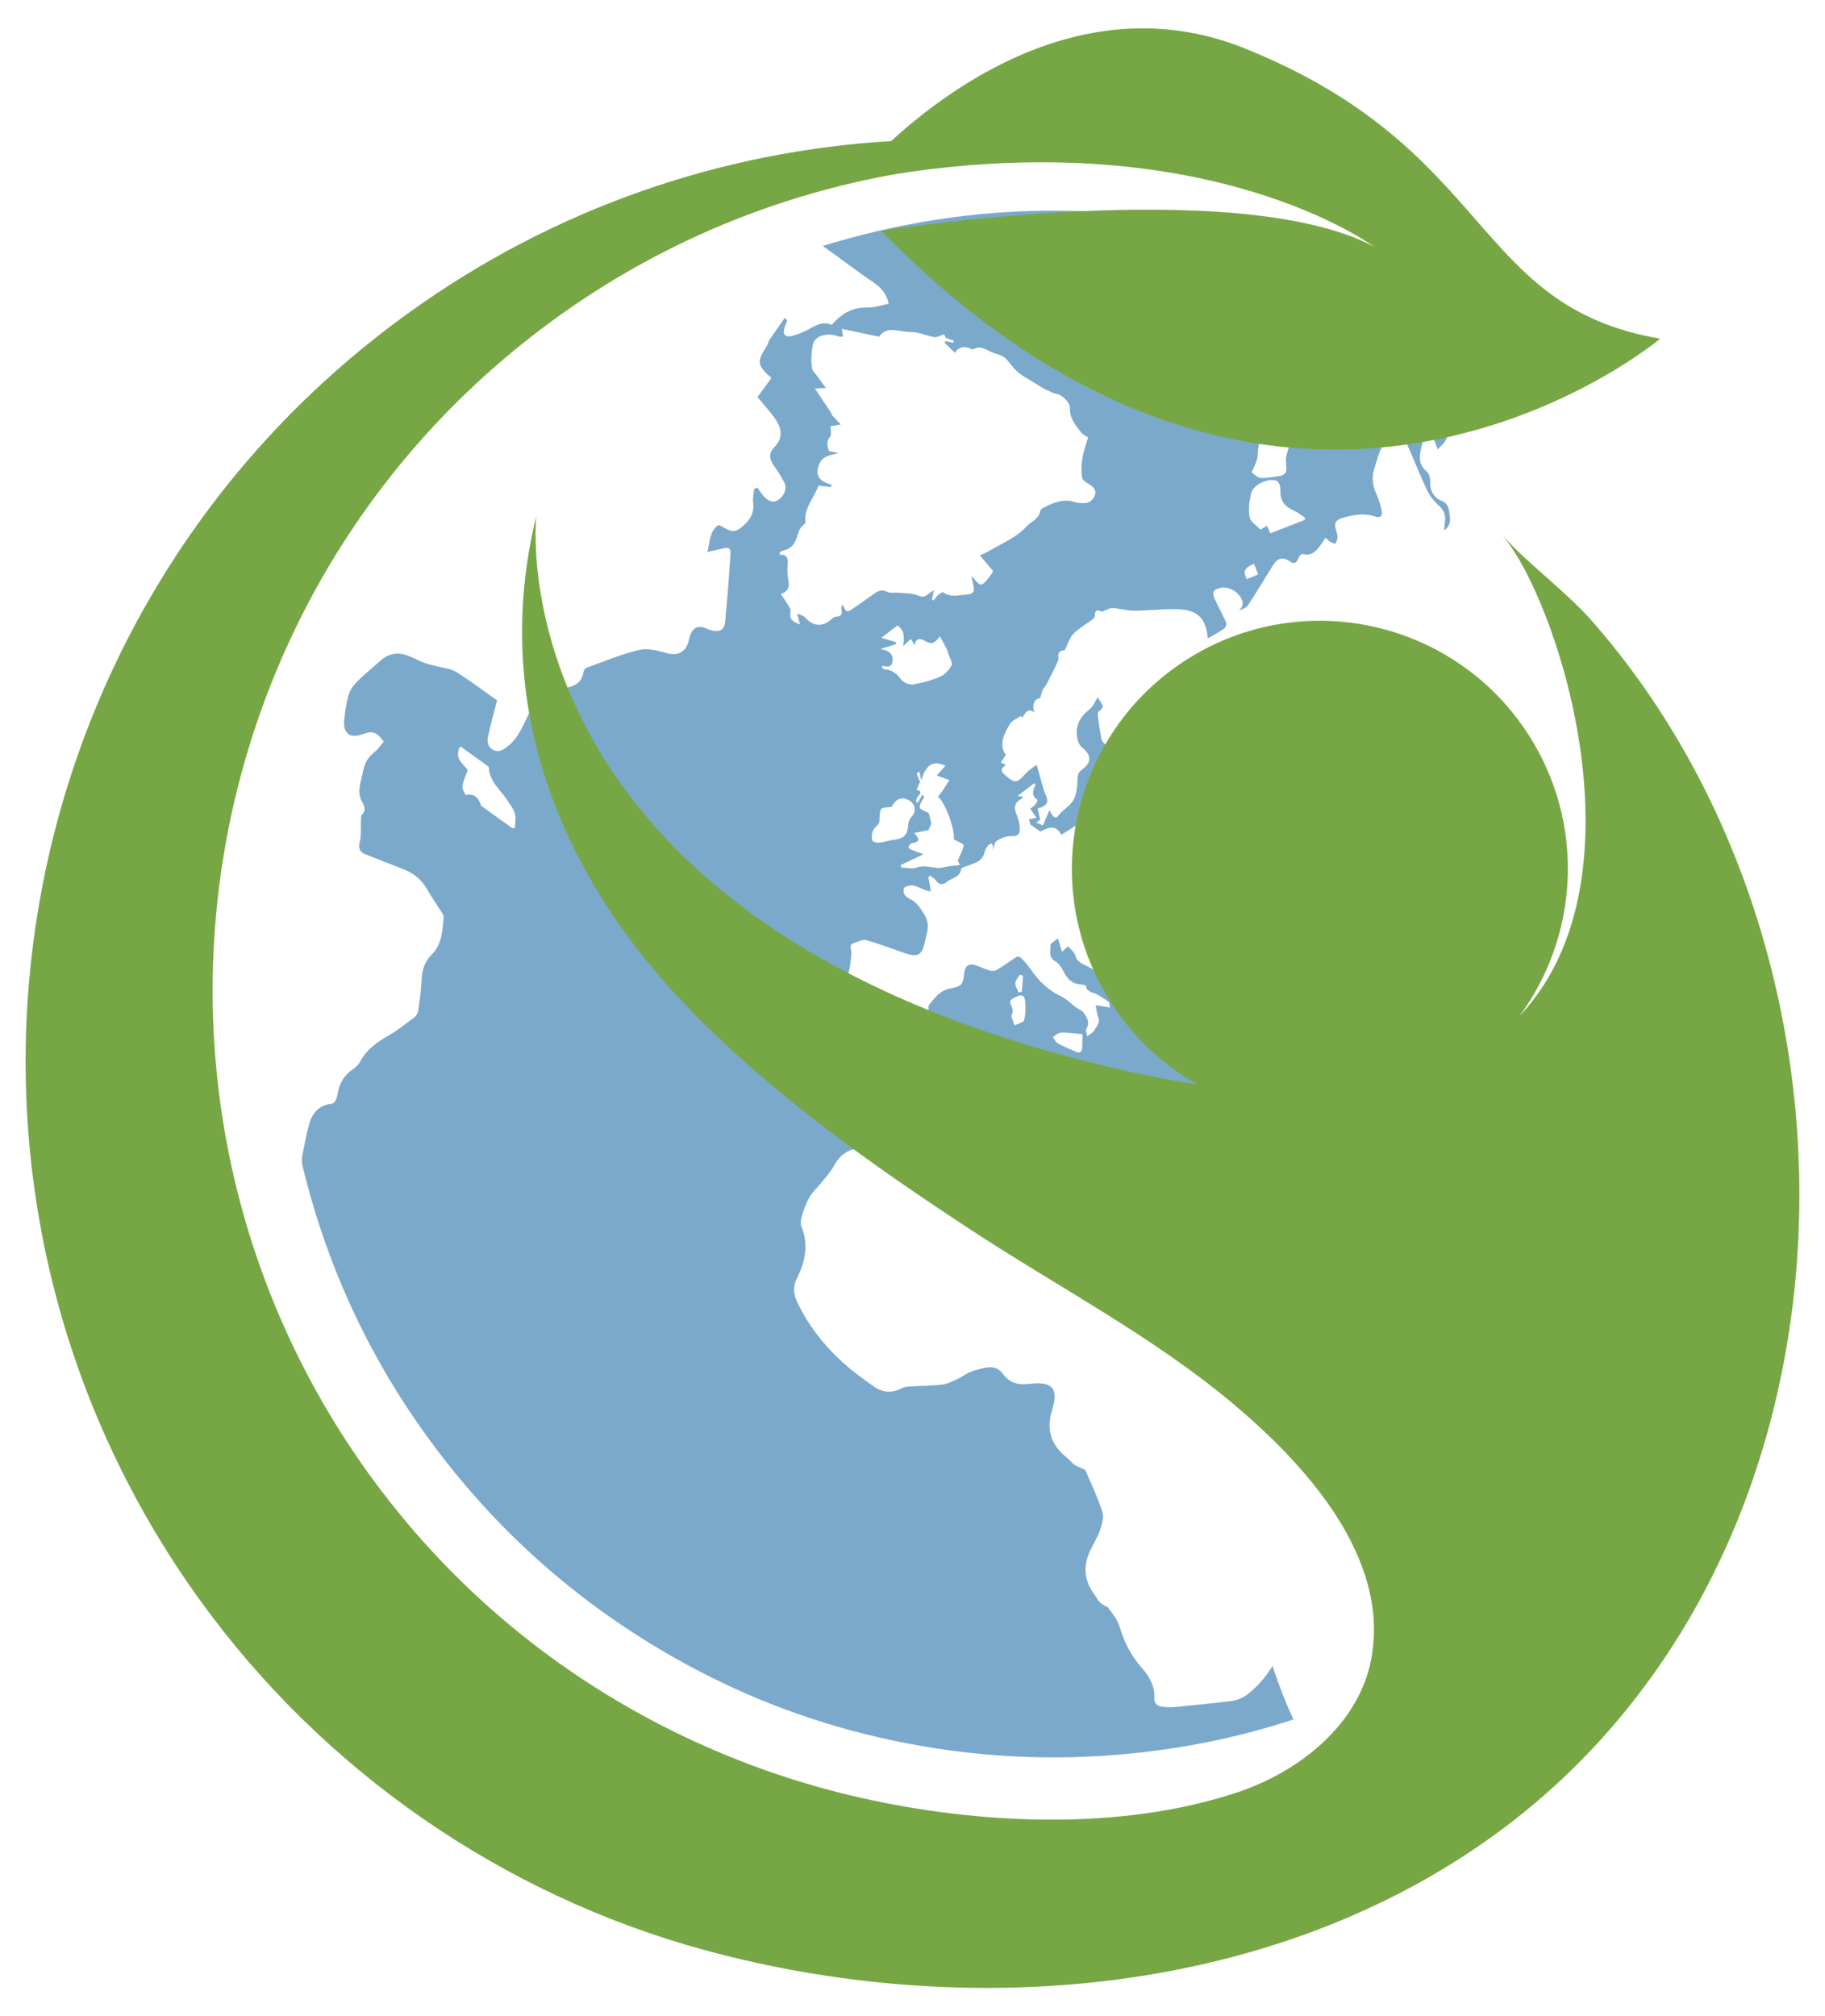
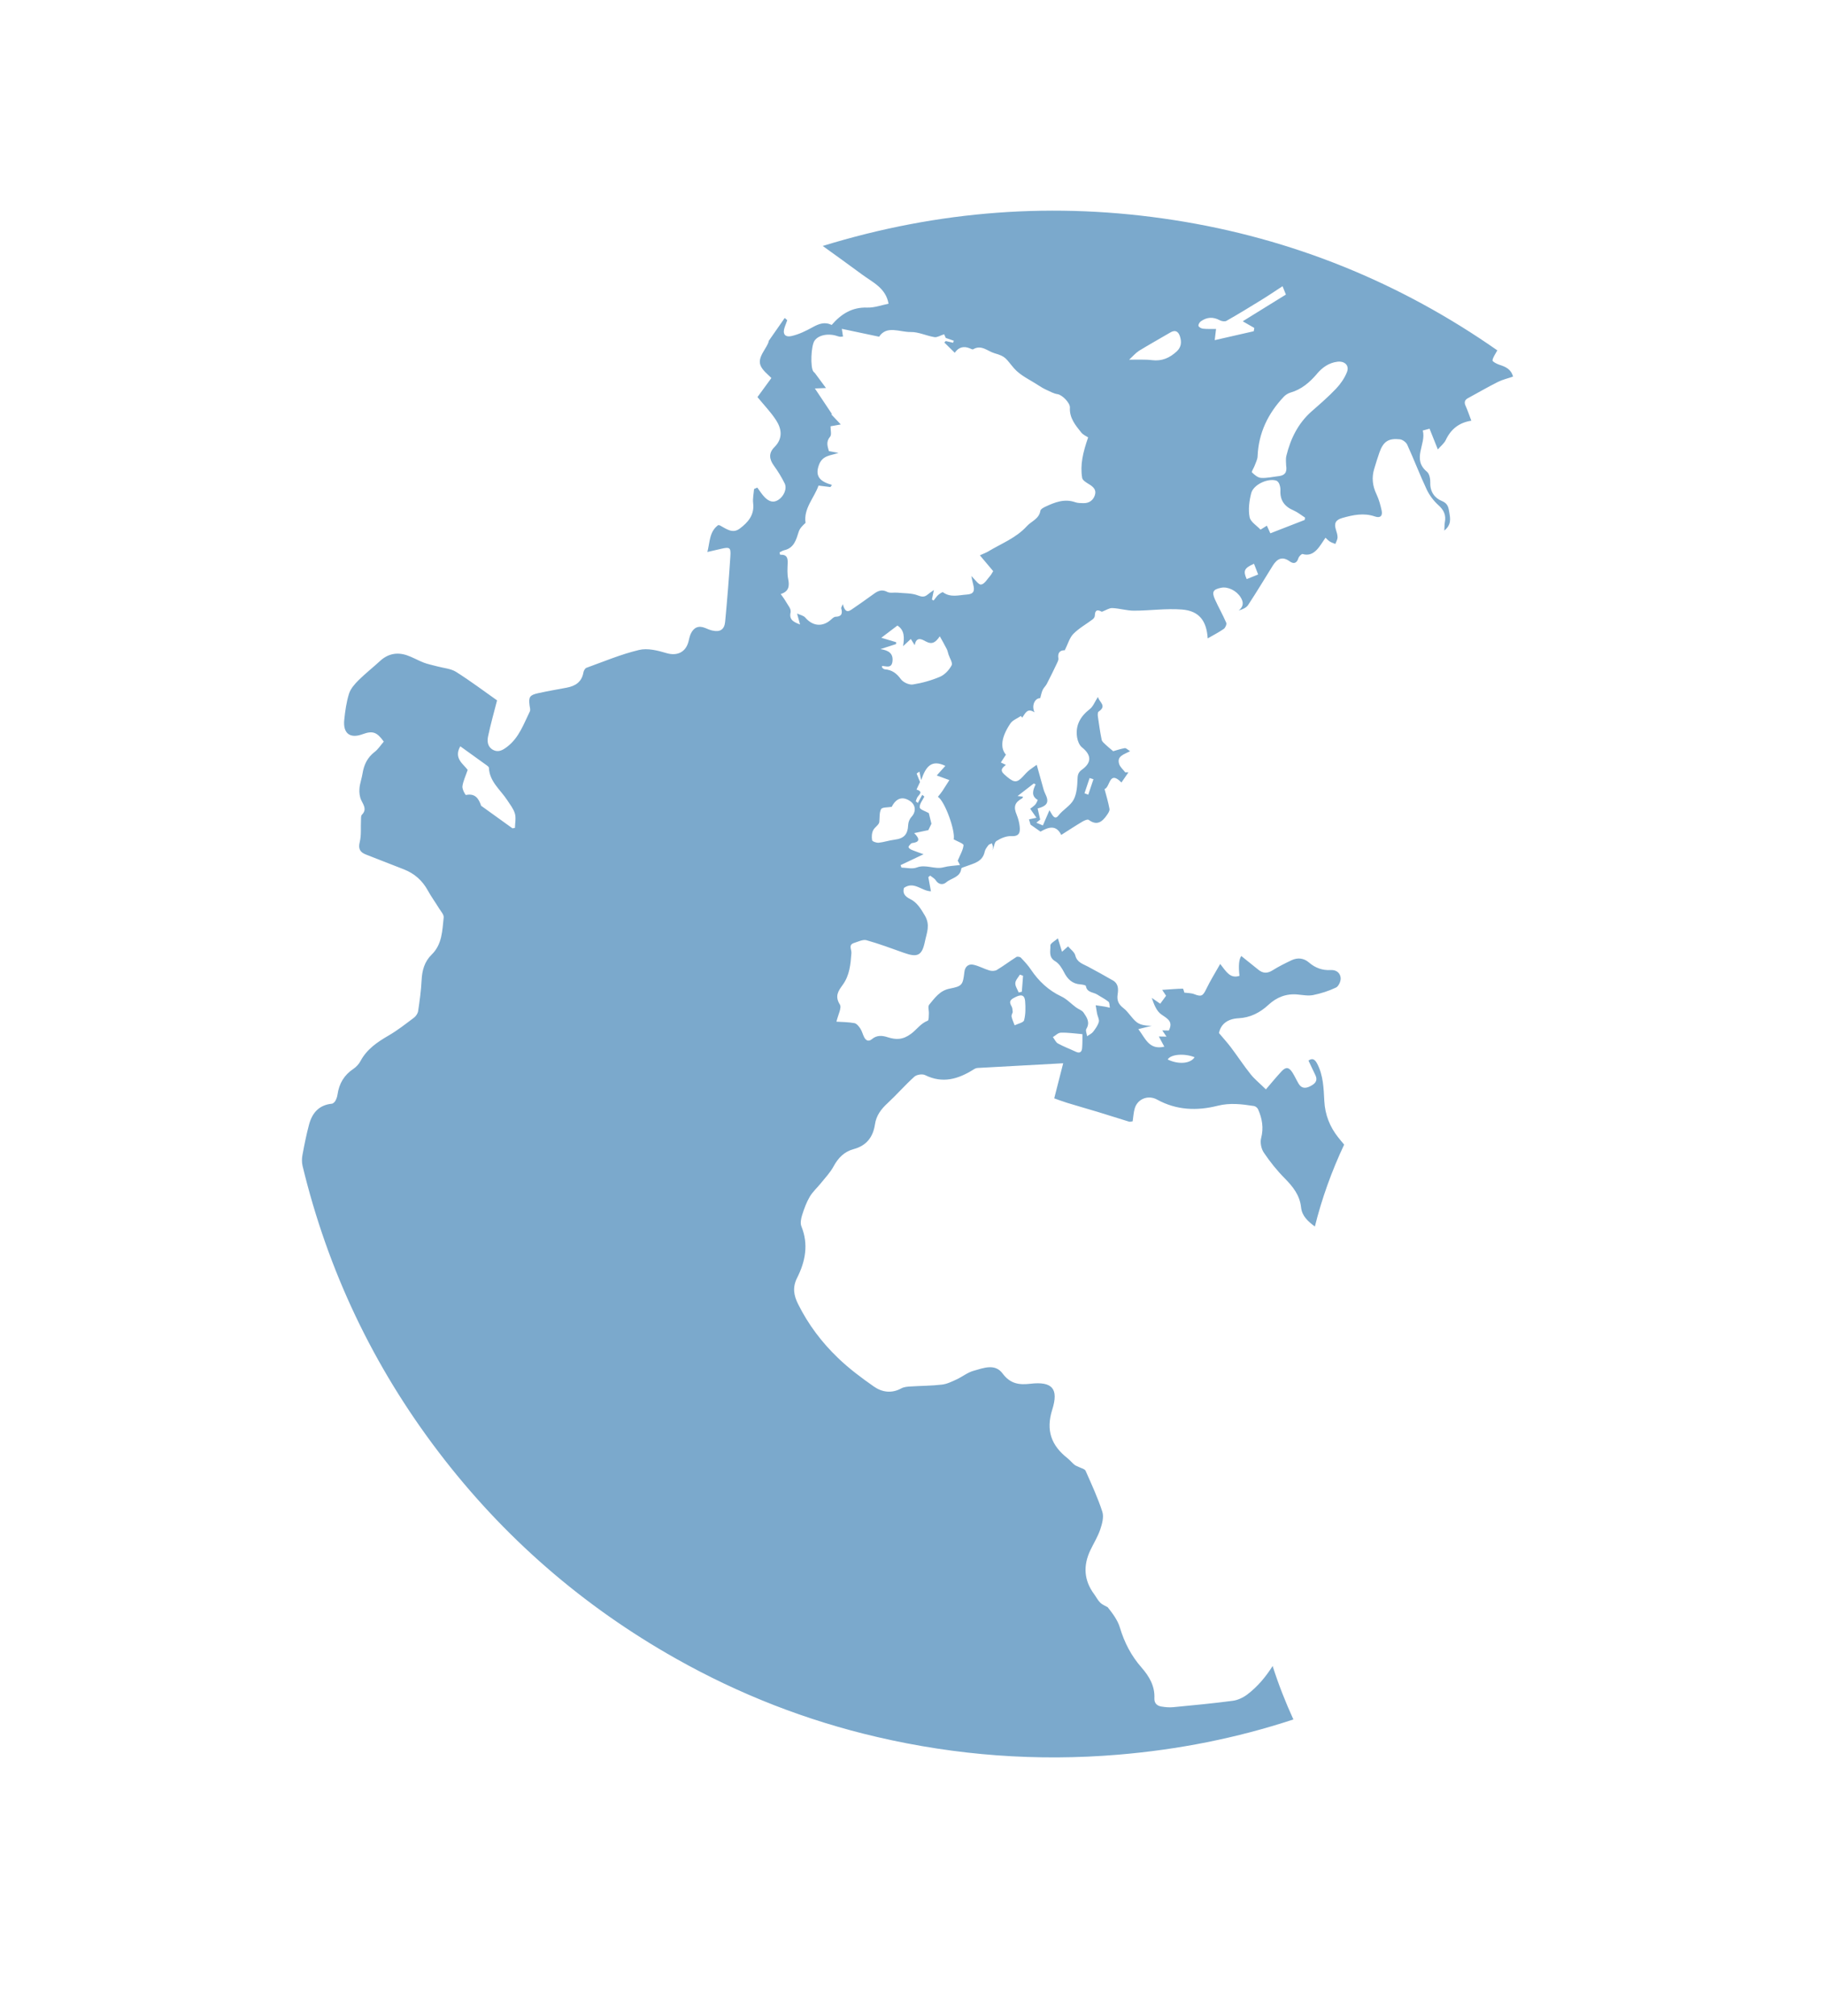
<svg xmlns="http://www.w3.org/2000/svg" id="Layer_1" data-name="Layer 1" viewBox="0 0 299.19 330.45">
  <defs>
    <style>      .cls-1 {        fill: #77a744;      }      .cls-1, .cls-2 {        stroke-width: 0px;      }      .cls-2 {        fill: #7ba9cc;      }    </style>
  </defs>
  <path class="cls-2" d="M208.56,273.18c-1.1,1.71-2.4,3.27-4.07,4.54-.67.51-1.55.93-2.38,1.04-3.25.43-6.52.74-9.79,1.05-.64.06-1.3,0-1.94-.11-.72-.12-1.16-.55-1.13-1.34.1-2.01-.85-3.61-2.1-5.04-1.7-1.93-2.82-4.11-3.56-6.57-.37-1.25-1.24-2.36-1.99-3.32-.41-.24-.89-.42-1.22-.74-.4-.39-.65-.92-.99-1.38-1.7-2.28-1.84-4.69-.64-7.22.54-1.13,1.22-2.22,1.62-3.4.31-.91.62-2.05.35-2.9-.74-2.3-1.77-4.51-2.75-6.73-.13-.29-.66-.4-1.02-.58-.27-.14-.58-.22-.81-.41-.41-.33-.74-.76-1.15-1.08-2.64-2.08-3.55-4.55-2.49-7.93,1.1-3.47-.01-4.68-3.6-4.26-1.89.22-3.3-.02-4.54-1.69-1.25-1.68-3.14-.88-4.74-.44-.99.27-1.85.98-2.8,1.42-.78.36-1.59.76-2.42.85-1.69.2-3.4.19-5.1.3-.52.03-1.09.07-1.53.31-1.58.87-3.15.65-4.5-.29-2.05-1.43-4.08-2.95-5.88-4.68-2.67-2.56-4.9-5.51-6.56-8.86-.69-1.39-.94-2.69-.16-4.26,1.35-2.67,1.92-5.49.71-8.46-.21-.52-.06-1.27.12-1.85.33-1.04.71-2.09,1.26-3.02.49-.83,1.26-1.5,1.87-2.27.7-.87,1.5-1.71,2.02-2.68.76-1.4,1.75-2.42,3.3-2.84,2.09-.56,3.18-1.96,3.49-4.05.21-1.44,1-2.5,2.06-3.47,1.51-1.4,2.87-2.97,4.4-4.35.38-.34,1.31-.49,1.76-.26,2.87,1.42,5.43.66,7.93-.91.2-.13.44-.25.67-.26,4.53-.26,9.06-.5,14.04-.77-.51,2-.95,3.72-1.47,5.75.51.18,1.31.49,2.13.74,1.65.51,3.31.97,4.96,1.47,1.73.53,3.45,1.08,5.18,1.61.17.05.38-.03.59-.06.11-.73.14-1.42.33-2.08.46-1.62,2.23-2.28,3.69-1.47,3.15,1.74,6.52,1.86,9.89,1.01,2.05-.52,4-.27,5.99.04.25.04.57.31.67.55.66,1.51.93,3.03.49,4.71-.19.72.02,1.75.44,2.37,1.01,1.5,2.16,2.94,3.44,4.23,1.35,1.37,2.46,2.77,2.67,4.75.15,1.46,1.18,2.32,2.26,3.14,1.13-4.56,2.76-9.09,4.8-13.43-.33-.4-.66-.78-.98-1.19-1.36-1.71-2.15-3.69-2.27-5.93-.11-2.1-.16-4.22-1.18-6.16-.44-.84-.88-.87-1.42-.49.41.87.78,1.64,1.14,2.4.45.96-.12,1.43-.87,1.81-.74.38-1.42.37-1.89-.43-.35-.59-.63-1.23-1-1.81-.59-.92-1.08-.98-1.82-.18-.87.94-1.68,1.93-2.54,2.93-1.08-1.06-1.88-1.7-2.5-2.48-1.14-1.43-2.15-2.97-3.25-4.43-.58-.77-1.24-1.48-1.94-2.32.29-1.46,1.4-2.34,3.22-2.43,1.9-.1,3.49-.9,4.89-2.2,1.34-1.24,2.92-1.87,4.78-1.69.85.08,1.74.25,2.55.09,1.28-.26,2.56-.67,3.74-1.23.43-.2.81-1.04.77-1.56-.06-.81-.68-1.36-1.62-1.31-1.36.08-2.54-.34-3.58-1.24-.85-.73-1.85-.84-2.85-.37-1.06.5-2.12,1.03-3.11,1.65-.84.53-1.57.53-2.33-.09-.93-.75-1.87-1.5-2.8-2.25q-.58.77-.3,3.25c-1.53.49-2.16-.67-3.16-1.95-.84,1.49-1.63,2.75-2.27,4.08-.57,1.19-.82,1.33-1.99.87-.48-.19-1.05-.17-1.62-.25-.05-.13-.15-.65-.25-.65-1.08.02-2.15.12-3.38.2.3.44.47.7.64.96-.32.44-.62.84-.96,1.31-.5-.35-.95-.65-1.39-.96.36,1.04.77,2.17,1.58,2.72,1.02.7,1.96,1.16,1.22,2.63l-1.08-.02c.21.3.39.57.7,1.02l-1.26-.02c.32.59.61,1.13.9,1.67-2.51.58-3.1-1.36-4.26-2.88.84-.21,1.51-.37,2.19-.54-.84-.01-1.76-.09-2.4-.55-.85-.63-1.38-1.69-2.22-2.34-.83-.63-1.12-1.29-.96-2.28.13-.87.12-1.75-.77-2.26-1.36-.79-2.73-1.54-4.11-2.28-.84-.45-1.78-.67-2.07-1.84-.14-.55-.77-.98-1.18-1.47-.28.25-.54.48-.99.88-.24-.78-.43-1.38-.68-2.2-.47.43-1.25.82-1.23,1.18.04.87-.35,1.91.8,2.58.63.37,1.1,1.14,1.45,1.82.58,1.14,1.36,1.88,2.68,1.97.31.02.87.13.89.26.17,1.11,1.22.99,1.87,1.41.61.4,1.27.71,1.83,1.17.21.17.16.64.23.98-.3-.06-.61-.14-.91-.19-.47-.08-.94-.14-1.41-.21.08.46.14.93.23,1.39.09.45.39.95.28,1.34-.16.59-.56,1.13-.94,1.63-.24.3-.64.48-.98.71-.05-.41-.29-.93-.12-1.2.65-1.07.07-1.89-.46-2.67-.27-.39-.84-.55-1.25-.86-.8-.59-1.51-1.37-2.39-1.78-2.12-1-3.72-2.51-5.01-4.43-.46-.69-1.04-1.31-1.62-1.92-.14-.15-.58-.22-.74-.12-1.08.68-2.11,1.46-3.2,2.12-.32.19-.84.2-1.22.09-.91-.27-1.76-.77-2.68-.95-.74-.15-1.32.31-1.42,1.15-.26,2.18-.34,2.37-2.44,2.78-1.61.32-2.43,1.54-3.34,2.63-.25.3-.02.97-.05,1.47-.02.4,0,1.08-.18,1.15-1.14.42-1.82,1.47-2.73,2.14-1.38,1.03-2.5,1-3.88.56-.89-.29-1.75-.34-2.53.31-.55.46-.98.27-1.28-.29-.24-.46-.35-.99-.63-1.42-.24-.37-.6-.83-.98-.9-.98-.18-2-.18-2.94-.24.24-1.08.9-2.27.56-2.81-.88-1.39-.24-2.25.47-3.23,1.13-1.55,1.29-3.38,1.42-5.19.05-.63-.56-1.36.46-1.68.66-.2,1.43-.6,2.01-.44,2.07.58,4.09,1.34,6.12,2.06,2.27.81,2.99.47,3.47-1.88.28-1.38.91-2.64-.02-4.23-.66-1.12-1.29-2.15-2.37-2.68-1-.49-1.28-1.03-1.05-1.85,1.67-1.15,2.89.54,4.42.56-.16-.86-.3-1.59-.43-2.32.1-.08.21-.16.31-.25.3.25.69.44.9.76.49.75,1.21.79,1.73.34.84-.72,2.3-.79,2.47-2.26.02-.14.46-.24.71-.34,1.28-.5,2.77-.71,3.13-2.44.08-.38.36-.73.6-1.05.12-.16.38-.2.58-.3.06.21.15.41.17.62.01.16-.06.34-.1.51.3-.51.31-1.29.67-1.51.7-.45,1.61-.84,2.42-.8,1.4.08,1.49-.68,1.38-1.65-.07-.63-.25-1.28-.49-1.87-.54-1.27-.32-2.01.88-2.66.08-.04.11-.18.17-.29-.27-.03-.5-.05-.9-.1,1-.77,1.83-1.42,2.66-2.06.1.05.2.09.3.14-.45.97-.78,1.91.35,2.56,0,0-.21.55-.41.76-.31.32-.7.58-.83.68.43.62.73,1.05,1.03,1.48-.42.09-.84.18-1.23.26.08.28.21.73.26.87.66.46,1.1.76,1.63,1.14,1.21-.69,2.54-1.23,3.4.54,1.22-.77,2.34-1.51,3.49-2.19.3-.18.84-.41,1.02-.27,1.36,1,2.21.31,2.97-.78.21-.3.49-.71.43-1.02-.2-1.11-.53-2.2-.81-3.25.96-.33.72-3.17,2.77-1.08.43-.63.79-1.15,1.15-1.67-.18,0-.35,0-.53,0-.34-.45-.83-.85-.99-1.35-.42-1.32.76-1.56,1.79-2.11-.38-.23-.66-.54-.88-.5-.75.13-1.48.39-1.89.5-.58-.49-.92-.75-1.22-1.05-.25-.25-.61-.51-.67-.82-.26-1.26-.44-2.53-.62-3.81-.04-.27-.04-.71.12-.81,1.42-.97.08-1.53-.11-2.41-.53.82-.8,1.59-1.34,2-1.55,1.2-2.39,2.67-2.08,4.64.09.57.36,1.27.79,1.62,1.57,1.26,1.64,2.49,0,3.67-.55.4-.7.79-.72,1.49-.04,1.16-.12,2.45-.64,3.43-.55,1.02-1.74,1.62-2.51,2.62-.67.87-1.12-.41-1.45-.9-.35.82-.7,1.63-1.08,2.5-.39-.16-.67-.28-1.07-.45.32-.25.52-.42.63-.51-.15-.64-.29-1.23-.42-1.82,1.67-.46,1.92-1.07,1.22-2.48-.21-.43-.32-.91-.45-1.38-.32-1.12-.63-2.25-.92-3.3-.57.42-1.03.7-1.42,1.05-.42.37-.77.84-1.19,1.22-.83.74-1.32.55-2.72-.71-.81-.73-.22-1.13.27-1.55-.31-.15-.56-.27-.82-.39.27-.42.55-.85.83-1.28-.96-1.11-.78-2.86.73-5.11.37-.55,1.14-.83,1.73-1.23.07.09.14.19.21.28.49-.66.8-1.69,2.02-.88-.54-1.16.09-2.34.93-2.32.14-.49.22-.95.41-1.36.16-.35.49-.63.67-.98.57-1.09,1.1-2.19,1.63-3.3.13-.28.32-.61.27-.89-.17-1.07.43-1.34,1.05-1.32.51-1.01.77-2.04,1.41-2.69.91-.93,2.1-1.58,3.16-2.38.17-.13.35-.38.35-.57.03-1.24.69-.91,1.15-.67.68-.25,1.21-.63,1.72-.61,1.19.05,2.37.43,3.56.43,2.62,0,5.27-.4,7.87-.19,2.79.22,4.03,1.83,4.21,4.73.92-.53,1.82-.99,2.64-1.56.26-.18.5-.76.4-1-.56-1.31-1.28-2.55-1.86-3.85-.54-1.23-.29-1.62,1.03-1.89,1.12-.22,2.52.48,3.2,1.58.48.78.5,1.47-.32,2.15.62-.19,1.23-.44,1.53-.89,1.4-2.13,2.71-4.31,4.06-6.48.7-1.11,1.54-1.57,2.76-.69.68.49,1.17.31,1.44-.54.09-.28.53-.71.68-.66.96.3,1.72-.06,2.32-.69.55-.57.94-1.29,1.43-1.98.18.16.42.44.72.63.27.18.6.26.9.39.13-.36.35-.71.36-1.07,0-.43-.15-.88-.28-1.3-.31-1-.04-1.57,1.04-1.88,1.78-.51,3.54-.88,5.37-.25.87.3,1.28-.1,1.1-.96-.2-.9-.44-1.82-.83-2.64-.67-1.39-.84-2.78-.38-4.25.27-.89.54-1.78.85-2.66.63-1.77,1.47-2.35,3.35-2.14.44.05,1.01.48,1.2.88,1.11,2.43,2.06,4.94,3.2,7.36.45.95,1.14,1.86,1.93,2.57.89.8,1.26,1.64,1.04,2.78-.07.36-.05.73-.09,1.37,1.2-.98.98-2.01.82-2.96-.13-.76-.19-1.48-1.24-1.9-1.14-.45-1.94-1.52-1.88-3,.02-.6-.14-1.45-.54-1.78-2.54-2.09-.08-4.53-.69-6.76.42-.11.75-.2,1.11-.3.47,1.18.9,2.27,1.36,3.4.48-.56,1.03-.98,1.3-1.54.83-1.77,2.17-2.86,4.19-3.17-.35-.92-.6-1.68-.93-2.41-.27-.59-.18-.98.39-1.29,1.63-.88,3.23-1.82,4.89-2.65.78-.39,1.66-.59,2.49-.88-.34-1.25-1.25-1.62-2.25-1.94-.43-.14-1.14-.52-1.12-.71.07-.53.46-1.02.79-1.65-15.88-11.1-33.62-18.35-53.06-21.36-19.42-3.01-38.52-1.6-57.53,4.25,2.29,1.66,4.38,3.14,6.42,4.66,1.75,1.3,3.92,2.21,4.37,4.81-1.12.21-2.31.67-3.49.63-2.5-.09-4.29,1.06-5.84,2.85-1.14-.57-2.1-.19-3.12.37-1.08.6-2.24,1.17-3.44,1.44-1.14.26-1.53-.39-1.12-1.5.13-.36.27-.73.4-1.09-.14-.12-.27-.24-.41-.37-.88,1.26-1.75,2.51-2.63,3.77q.02.3-.62,1.33c-1.24,1.98-1.14,2.72.6,4.3.15.13.29.27.46.45-.81,1.1-1.59,2.17-2.28,3.12,1.08,1.32,2.19,2.46,3.04,3.77.94,1.45,1.16,3.01-.26,4.43-.97.97-.87,1.97-.08,3.05.66.91,1.26,1.89,1.76,2.9.42.87-.14,2.14-1.07,2.72-.85.54-1.58.17-2.18-.43-.48-.47-.83-1.07-1.24-1.61-.18.08-.36.16-.53.24-.06.77-.24,1.56-.15,2.31.24,1.94-.84,3.16-2.2,4.18-1.19.89-2.22.02-3.24-.52-.07-.04-.15-.03-.28-.06-1.47,1.07-1.36,2.76-1.78,4.41.89-.21,1.59-.37,2.3-.53,1.34-.31,1.56-.21,1.47,1.18-.23,3.6-.52,7.2-.86,10.79-.12,1.3-.86,1.73-2.12,1.43-.39-.09-.77-.25-1.14-.41-1.12-.46-1.9-.08-2.38.96-.18.4-.26.84-.37,1.27-.47,1.79-1.91,2.39-3.62,1.88-1.44-.43-3.11-.85-4.49-.51-2.94.7-5.76,1.89-8.61,2.92-.23.08-.45.47-.5.75-.27,1.57-1.31,2.24-2.75,2.51-1.55.29-3.11.56-4.66.9-1.41.31-1.6.63-1.42,2.02.04.32.17.71.05.96-1.01,2.06-1.77,4.3-3.69,5.78-.7.54-1.44,1.01-2.33.54-.91-.47-1.01-1.39-.83-2.23.39-1.88.92-3.74,1.47-5.89-2.06-1.45-4.33-3.16-6.72-4.67-.88-.55-2.07-.62-3.12-.91-.73-.2-1.49-.34-2.19-.61-.94-.36-1.82-.89-2.78-1.21-1.62-.54-3.11-.23-4.39.96-1.15,1.06-2.39,2.03-3.5,3.13-.64.64-1.31,1.39-1.57,2.22-.43,1.37-.63,2.83-.78,4.27-.23,2.22.92,3.14,3.02,2.36,1.71-.63,2.37-.28,3.46,1.22-.49.56-.91,1.24-1.51,1.7-1.18.91-1.74,2.09-1.97,3.51-.13.84-.45,1.66-.51,2.5-.05.63.03,1.36.31,1.92.4.82.92,1.51.09,2.36-.18.18-.13.6-.15.91-.06,1.19.08,2.42-.2,3.55-.28,1.14.05,1.68,1.02,2.06,2.07.81,4.15,1.62,6.22,2.43,1.73.68,3.02,1.82,3.92,3.46.56,1.02,1.25,1.96,1.86,2.96.29.47.79,1,.74,1.46-.23,2.15-.24,4.4-1.97,6.09-1.17,1.14-1.57,2.57-1.65,4.19-.08,1.7-.32,3.39-.57,5.07-.06.39-.36.84-.68,1.08-1.36,1.02-2.7,2.08-4.17,2.93-1.86,1.08-3.56,2.23-4.61,4.2-.26.48-.68.94-1.14,1.25-1.52,1.01-2.35,2.4-2.61,4.19-.05.36-.17.72-.34,1.03-.12.22-.38.48-.6.5-2.11.21-3.22,1.52-3.73,3.41-.44,1.64-.77,3.31-1.08,4.98-.11.57-.12,1.21.01,1.78,4.15,17.2,11.59,32.85,22.3,46.91,10.63,13.96,23.63,25.26,38.94,33.88,10.38,5.85,21.38,10.15,32.98,12.84,13.01,3.03,26.2,4.01,39.54,2.89,9.79-.82,19.37-2.7,28.68-5.77-1.3-2.84-2.45-5.77-3.41-8.78ZM195.84,173.28c-.65,1.05-2.63,1.24-4.41.37.53-.88,2.76-1.03,4.41-.37ZM173.9,169.25c1.12-.03,2.24.14,3.55.25,0,.66.02,1.49-.05,2.31-.05.59-.37.88-1.01.58-.98-.46-2-.84-2.95-1.36-.36-.2-.55-.69-.83-1.05.43-.25.85-.71,1.28-.72ZM167.19,159.74c.18.06.35.13.53.19-.07.87-.14,1.75-.2,2.62-.17.04-.35.08-.52.12-.2-.52-.58-1.04-.55-1.54.03-.48.48-.93.75-1.39ZM166.58,163.37c1.04-.49,1.41-.11,1.48.74.08,1.03.09,2.12-.17,3.11-.1.39-1.01.56-1.55.83-.17-.47-.4-.93-.5-1.42-.05-.24.13-.53.19-.74-.06-.35-.03-.67-.17-.9-.56-.94-.15-1.2.73-1.62ZM178.63,127.52c.21.07.42.14.63.2-.28.84-.57,1.68-.85,2.53-.21-.08-.42-.16-.62-.23.28-.83.56-1.66.84-2.5ZM204.38,94.91c-.61-1.36-.4-1.8,1.2-2.51.23.6.43,1.11.68,1.76-.67.27-1.28.51-1.88.76ZM213.89,85.22c-1.88.73-3.75,1.46-5.63,2.19-.23-.5-.38-.83-.57-1.25-.33.21-.61.38-1.04.65-.61-.66-1.64-1.27-1.79-2.05-.24-1.25-.06-2.65.26-3.91.35-1.41,2.68-2.49,4.07-2.09.22.06.44.32.53.55.13.33.21.71.19,1.07-.08,1.63.68,2.65,2.16,3.28.67.29,1.26.78,1.88,1.18-.02.13-.04.25-.06.38ZM215.88,61.29c.88-1.04,1.94-1.82,3.36-2,1.2-.15,2.02.6,1.57,1.72-.39.98-1.04,1.92-1.77,2.69-1.25,1.32-2.64,2.52-4.01,3.72-2.22,1.96-3.45,4.47-4.14,7.28-.14.57-.04,1.2-.04,1.6.2,1.19-.29,1.63-1.21,1.74-.97.11-1.94.35-2.9.29-.53-.03-1.08-.5-1.5-.91-.1-.1.3-.7.44-1.08.18-.51.47-1.02.49-1.54.15-3.83,1.71-7.03,4.29-9.77.29-.31.71-.57,1.12-.69,1.79-.52,3.12-1.66,4.3-3.04ZM196.89,52.65c.98-.69,2-.74,3.08-.16.3.16.83.25,1.09.1,1.92-1.09,3.81-2.24,5.7-3.41,1.13-.69,2.23-1.44,3.5-2.27.24.59.37.92.55,1.37-2.35,1.46-4.68,2.9-7.08,4.38.83.47,1.36.78,1.9,1.09-.03.18-.06.36-.09.54-2.09.48-4.18.95-6.4,1.46.1-.81.15-1.3.22-1.83-.8-.01-1.49.02-2.16-.05-.27-.03-.68-.26-.72-.46-.05-.22.18-.61.41-.77ZM186.64,57.55c1.72-1.05,3.48-2.04,5.23-3.06.81-.48,1.31-.16,1.57.64.29.9.24,1.74-.51,2.45-1.15,1.07-2.43,1.65-4.06,1.45-1.09-.14-2.22-.06-3.76-.08.68-.62,1.06-1.09,1.54-1.39ZM84.43,135.69l-.42.07c-1.68-1.21-3.35-2.42-5.03-3.62-.03-.02-.09-.04-.1-.07-.4-1.18-.97-2.08-2.49-1.77-.11.02-.64-.96-.58-1.42.11-.84.51-1.65.86-2.69-.67-.95-2.35-1.89-1.21-3.87,1.51,1.08,2.95,2.12,4.39,3.16.13.09.29.23.3.36.1,2.28,1.89,3.6,3,5.3.46.71,1.03,1.41,1.26,2.2.21.73.02,1.57.01,2.36ZM144.02,138.12c-.35.04-1.02-.21-1.05-.41-.09-.54-.06-1.2.2-1.67.27-.49.86-.79.98-1.28.08-.73-.02-1.56.3-2.15.18-.32,1.07-.25,1.74-.37.72-1.42,1.77-1.79,3.03-.93.92.63.98,1.75.22,2.56-.31.33-.53.85-.55,1.3-.07,1.6-.67,2.26-2.26,2.46-.88.11-1.73.41-2.61.5ZM146.92,105.26c-.77-.23-1.54-.46-2.44-.73.94-.71,1.73-1.31,2.64-2,1.18.75,1.16,1.97.93,3.38.4-.37.8-.74,1.27-1.18.15.24.35.55.64,1.02.26-1.57,1.31-.89,1.81-.62,1.06.57,1.62.15,2.3-.84.43.78.81,1.42,1.14,2.09.14.28.19.59.29.89.19.6.72,1.38.51,1.77-.4.76-1.11,1.53-1.88,1.87-1.42.61-2.96,1.04-4.49,1.28-.61.09-1.58-.36-1.95-.87-.7-.97-1.48-1.53-2.64-1.62-.14-.01-.28-.14-.41-.24-.04-.03-.02-.14-.04-.31.67.02,1.56.46,1.71-.73.16-1.33-.64-1.83-1.97-2.03,1.01-.33,1.79-.58,2.57-.83,0-.1,0-.2,0-.29ZM157.02,141.08c.03.06.15.29.36.7-1.02.13-1.88.15-2.68.37-1.47.4-2.91-.54-4.42.04-.73.28-1.66.03-2.5.01-.05-.13-.09-.27-.14-.4,1.25-.59,2.51-1.19,3.77-1.79-.54-.19-1.24-.43-1.91-.7-.22-.09-.54-.29-.55-.46-.02-.19.26-.41.42-.6.05-.05.15-.06.23-.08,1.11-.14,1.29-.62.27-1.62.9-.19,1.58-.33,2.32-.49.18-.36.39-.8.51-1.05-.18-.74-.33-1.33-.43-1.74-.53-.31-1.45-.57-1.49-.93-.06-.56.47-1.18.76-1.78-.12-.09-.23-.19-.35-.28-.24.44-.48.88-.72,1.33-.11-.09-.23-.18-.34-.28.07-.18.12-.37.2-.54.2-.48,1.2-.99-.08-1.38.18-.38.36-.77.58-1.24-.14-.34-.36-.85-.55-1.37-.01-.04.23-.17.45-.33.09.42.15.74.29,1.41.71-2.12,1.62-3.49,3.96-2.35-.49.55-.97,1.08-1.41,1.57.79.29,1.43.53,2.07.76-.38.59-.75,1.19-1.14,1.78-.22.33-.49.64-.74.96,1.14.71,2.89,5.58,2.59,6.97.6.34,1.64.7,1.61.96-.07.8-.55,1.56-.96,2.56ZM129.6,100.25c.12-.45-.46-1.1-.76-1.64-.23-.41-.53-.79-.85-1.25,1.32-.4,1.47-1.29,1.22-2.48-.17-.82-.11-1.7-.08-2.55.03-.82-.07-1.47-1.24-1.41-.03-.13-.06-.25-.09-.38.25-.12.49-.29.75-.35,1.64-.37,1.97-1.72,2.4-3.06.18-.55.64-1,1.11-1.43-.35-2.36,1.41-4.07,2.13-6.11.62.08,1.28.16,1.95.24l.25-.35c-1.76-.51-2.88-1.27-2.13-3.29.6-1.6,1.93-1.5,3.2-1.96-.49-.09-.97-.18-1.57-.29-.2-.75-.53-1.51.2-2.37.27-.32.06-1.05.07-1.7.36-.06.82-.14,1.68-.3-.64-.67-1.1-1.16-1.56-1.65.04-.01.08-.03.12-.04-.89-1.33-1.77-2.66-2.81-4.21.72-.03,1.12-.04,1.82-.07-.69-.93-1.24-1.68-1.8-2.43-.07-.1-.18-.16-.26-.26-.53-.66-.4-4.2.18-5.06.63-.94,2.27-1.27,3.75-.76.15.05.31.09.47.11.11.01.23-.02.45-.04-.05-.31-.09-.59-.19-1.26,2.11.44,4.03.85,6.11,1.29,1.26-1.91,3.37-.74,5.17-.77,1.29-.03,2.59.63,3.91.84.44.07.95-.27,1.58-.47.03.07.16.37.27.6.48.16.9.31,1.32.46-.04.11-.08.22-.12.33-.4-.09-.8-.19-1.2-.28-.08.08-.16.16-.24.24.56.55,1.12,1.11,1.71,1.68q.94-1.35,2.45-.73c.19.08.45.23.57.16,1.36-.81,2.38.33,3.5.65,1.94.55,1.83.89,3.21,2.48,1.04,1.19,2.64,1.89,4,2.79.43.28.87.54,1.34.75.58.27,1.17.6,1.79.69.76.11,2.07,1.44,2.02,2.21-.1,1.67.9,2.88,1.85,4.06.34.42.92.66,1.14.81-.86,2.48-1.34,4.52-.98,6.65.07.39.67.75,1.1,1.01.72.44,1.29.93.97,1.85-.3.85-.96,1.29-1.87,1.27-.44-.01-.91,0-1.33-.15-1.77-.62-3.35,0-4.9.73-.32.15-.78.4-.82.66-.22,1.36-1.46,1.7-2.21,2.52-1.79,1.97-4.19,2.85-6.35,4.16-.34.2-.72.33-1.36.63.75.89,1.45,1.72,2.18,2.59-.16.25-.29.55-.5.78-.47.53-.93,1.35-1.48,1.42-.43.06-.99-.83-1.6-1.4.1.48.18.95.31,1.41.29,1.09.04,1.56-1.07,1.63-1.3.09-2.65.53-3.88-.37-.11-.08-.57.24-.81.45-.28.26-.49.6-.74.9-.09-.06-.18-.11-.27-.17.08-.4.17-.8.32-1.55-.51.36-.78.53-1.02.74-.51.42-.9.41-1.6.14-1.02-.4-2.23-.33-3.36-.45-.56-.05-1.21.11-1.66-.12-1.07-.55-1.76-.02-2.53.55-1.1.81-2.23,1.58-3.36,2.36-.82.57-1.14.03-1.4-.9-.15.37-.3.55-.26.68.23.83.09,1.35-.91,1.38-.24,0-.51.23-.71.42-1.4,1.3-3.04,1.16-4.28-.29-.29-.34-.86-.43-1.34-.66.18.65.31,1.14.49,1.8-1.18-.45-1.86-.85-1.52-2.13Z" />
-   <path class="cls-1" d="M261.27,102.1c-4.62-5.3-10.49-9.38-15.12-14.51,8.77,9.71,24.48,56.22,2.95,78.95,9.43-12.79,10.84-30.5,2.18-44.99-11.52-19.27-36.47-25.56-55.75-14.05-19.27,11.52-25.56,36.47-14.05,55.75,3.73,6.24,8.87,11.11,14.77,14.47-3.82-.58-7.84-1.34-12.09-2.3-103.76-23.61-96.24-90.83-96.24-90.83-7.53,30.76,3.78,58.94,25.32,81.02,13.62,13.96,29.62,25.27,45.87,35.93,14.25,9.35,29.51,17.28,42.66,28.22,11.87,9.87,26.27,25.38,23.01,42.27-2.05,10.6-11.69,18.33-21.93,21.74-19.11,6.36-42.23,5.27-61.65.91-18.94-4.26-36.96-12.56-52.47-24.24-4.53-3.41-8.85-7.11-12.92-11.07-5.57-5.43-10.68-11.34-15.24-17.65-43.91-60.82-30.2-145.71,30.62-189.62,17.24-12.45,36.43-20.22,56.06-23.64,51.29-7.91,77.96,11.94,77.96,11.94-22.47-11.87-80.79-2.58-80.79-2.58,67.32,68.62,127.75,17.69,127.75,17.69-31.08-5.31-27.03-31.02-68.06-47.56-25.22-10.17-47.47,5.51-58.01,15.17-27.64,1.65-55.15,10.86-79.26,28.27C-.79,100.22-16.04,194.65,32.8,262.3c20.13,27.88,49.56,48.3,82.75,57.33,42.22,11.48,91.41,7.81,127.98-17.84,63.6-44.6,66.74-143.47,17.74-199.68Z" />
</svg>